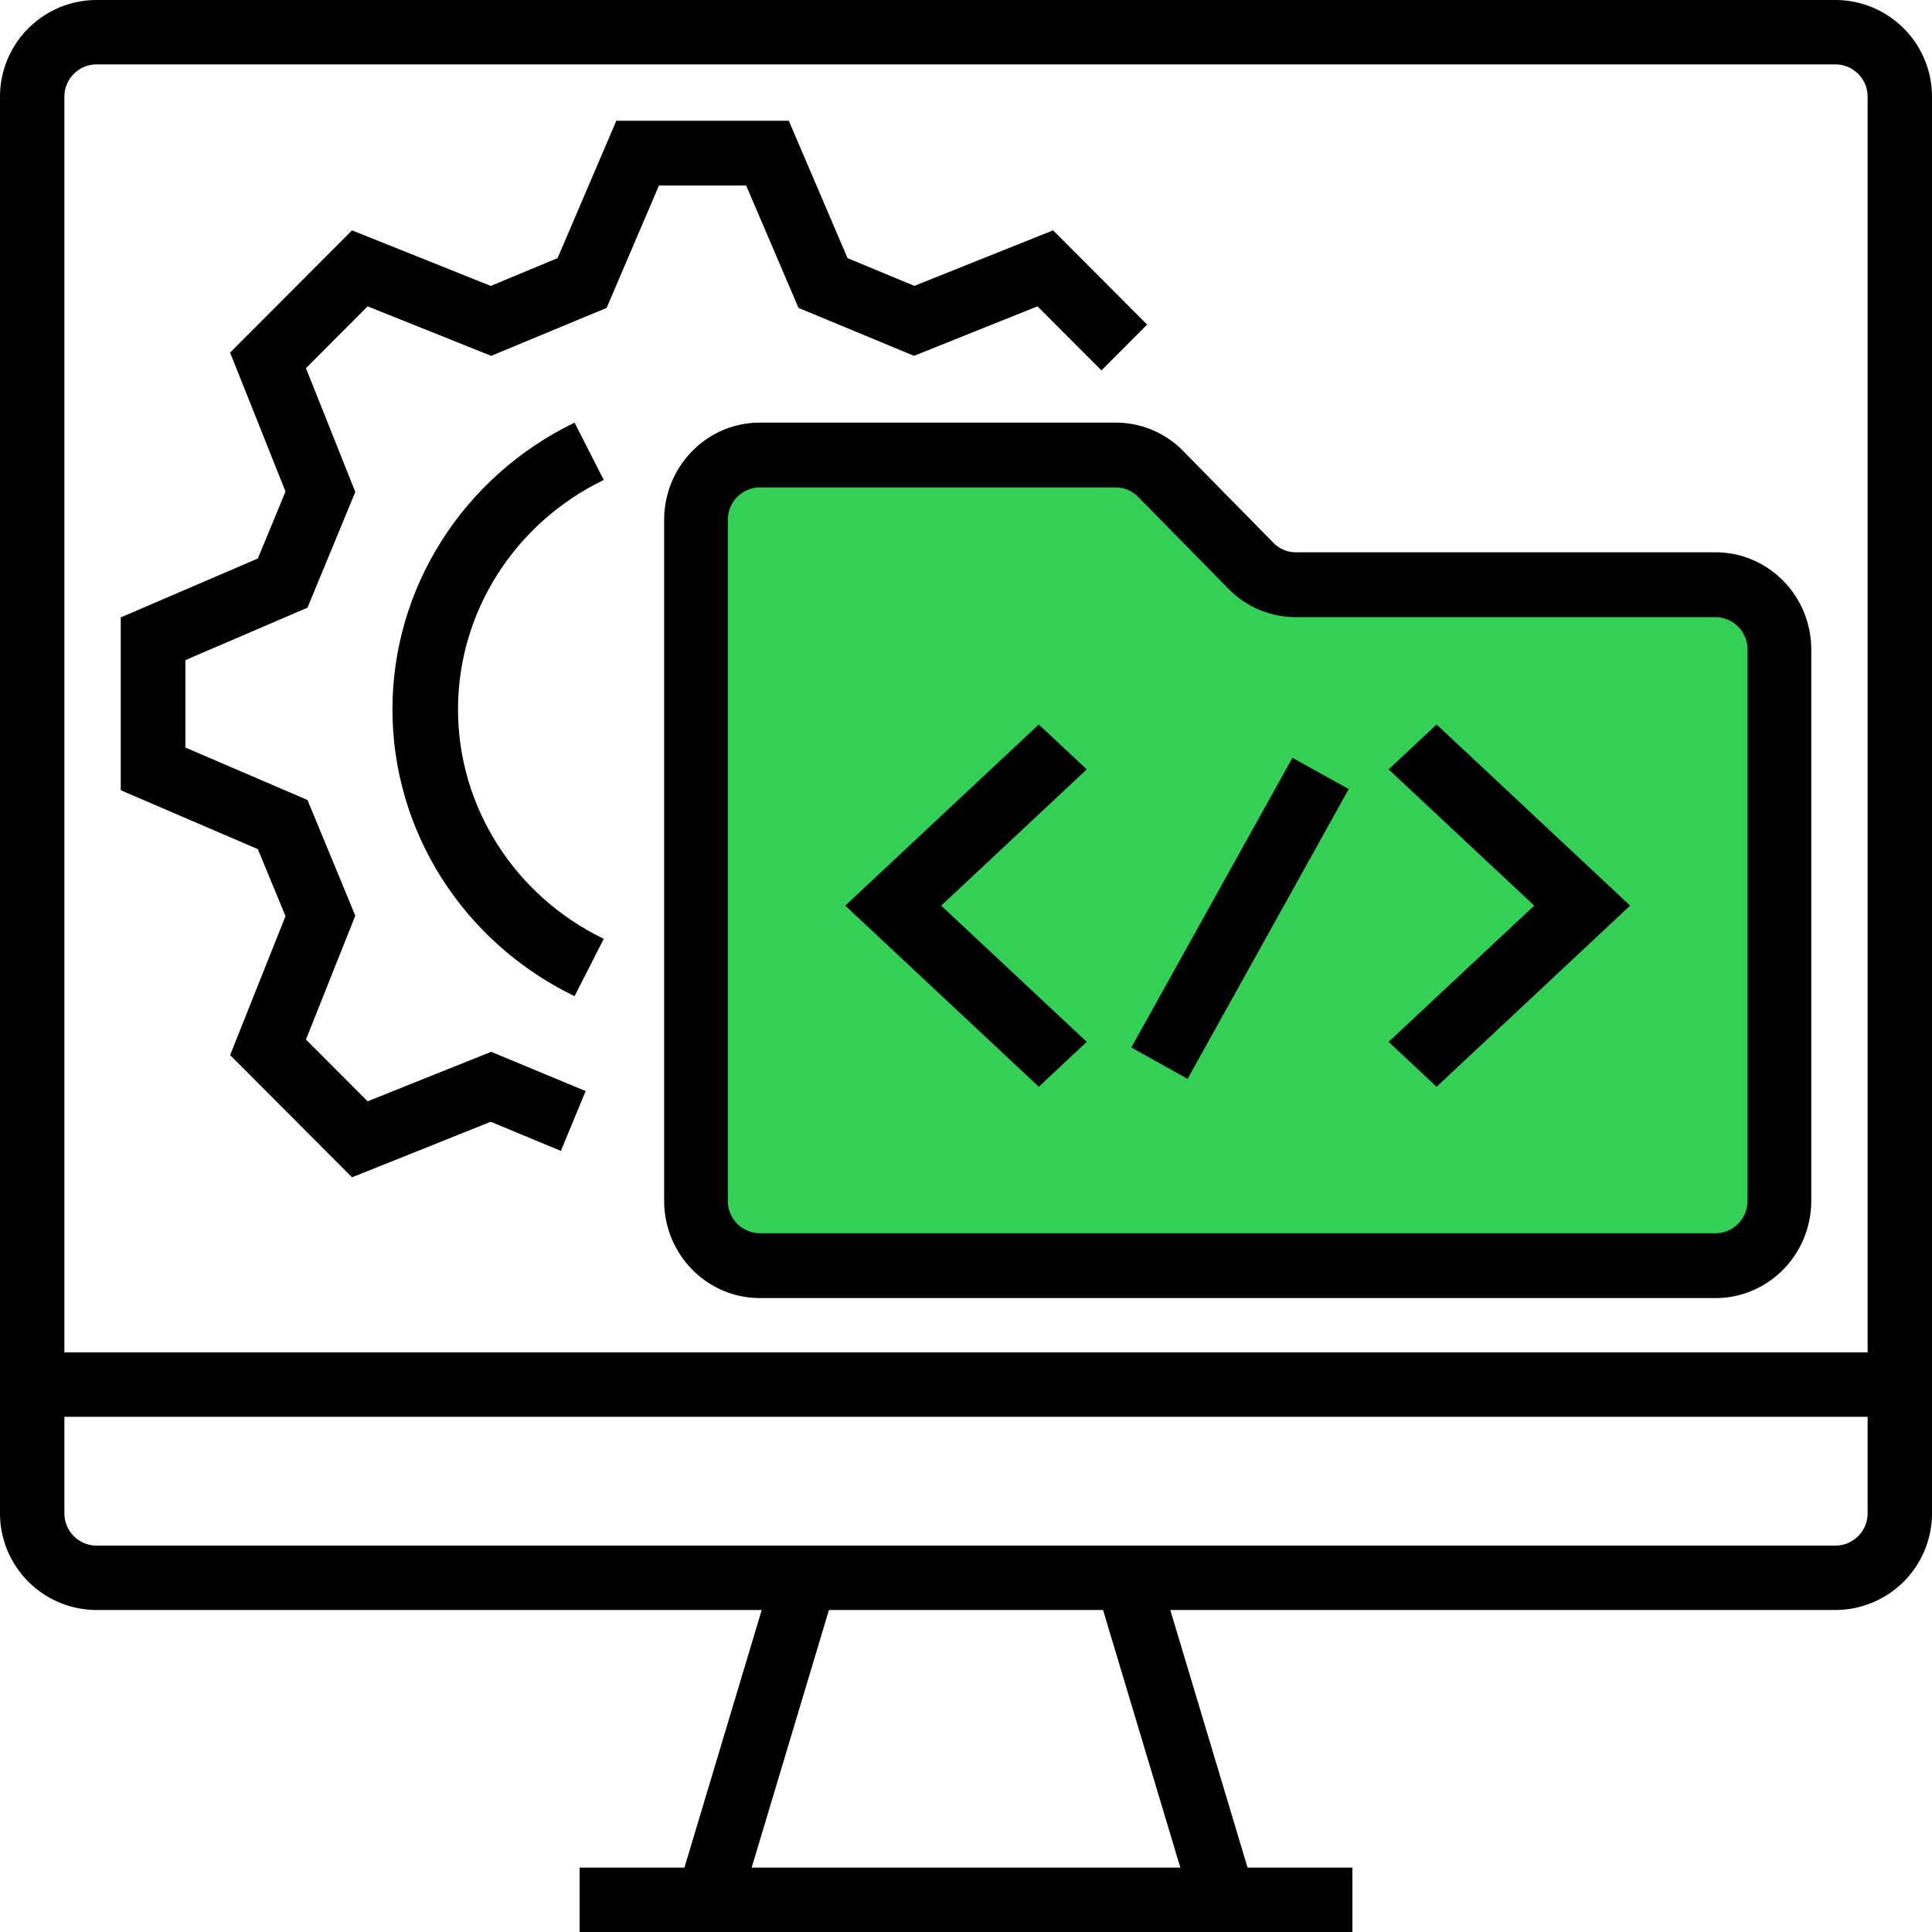
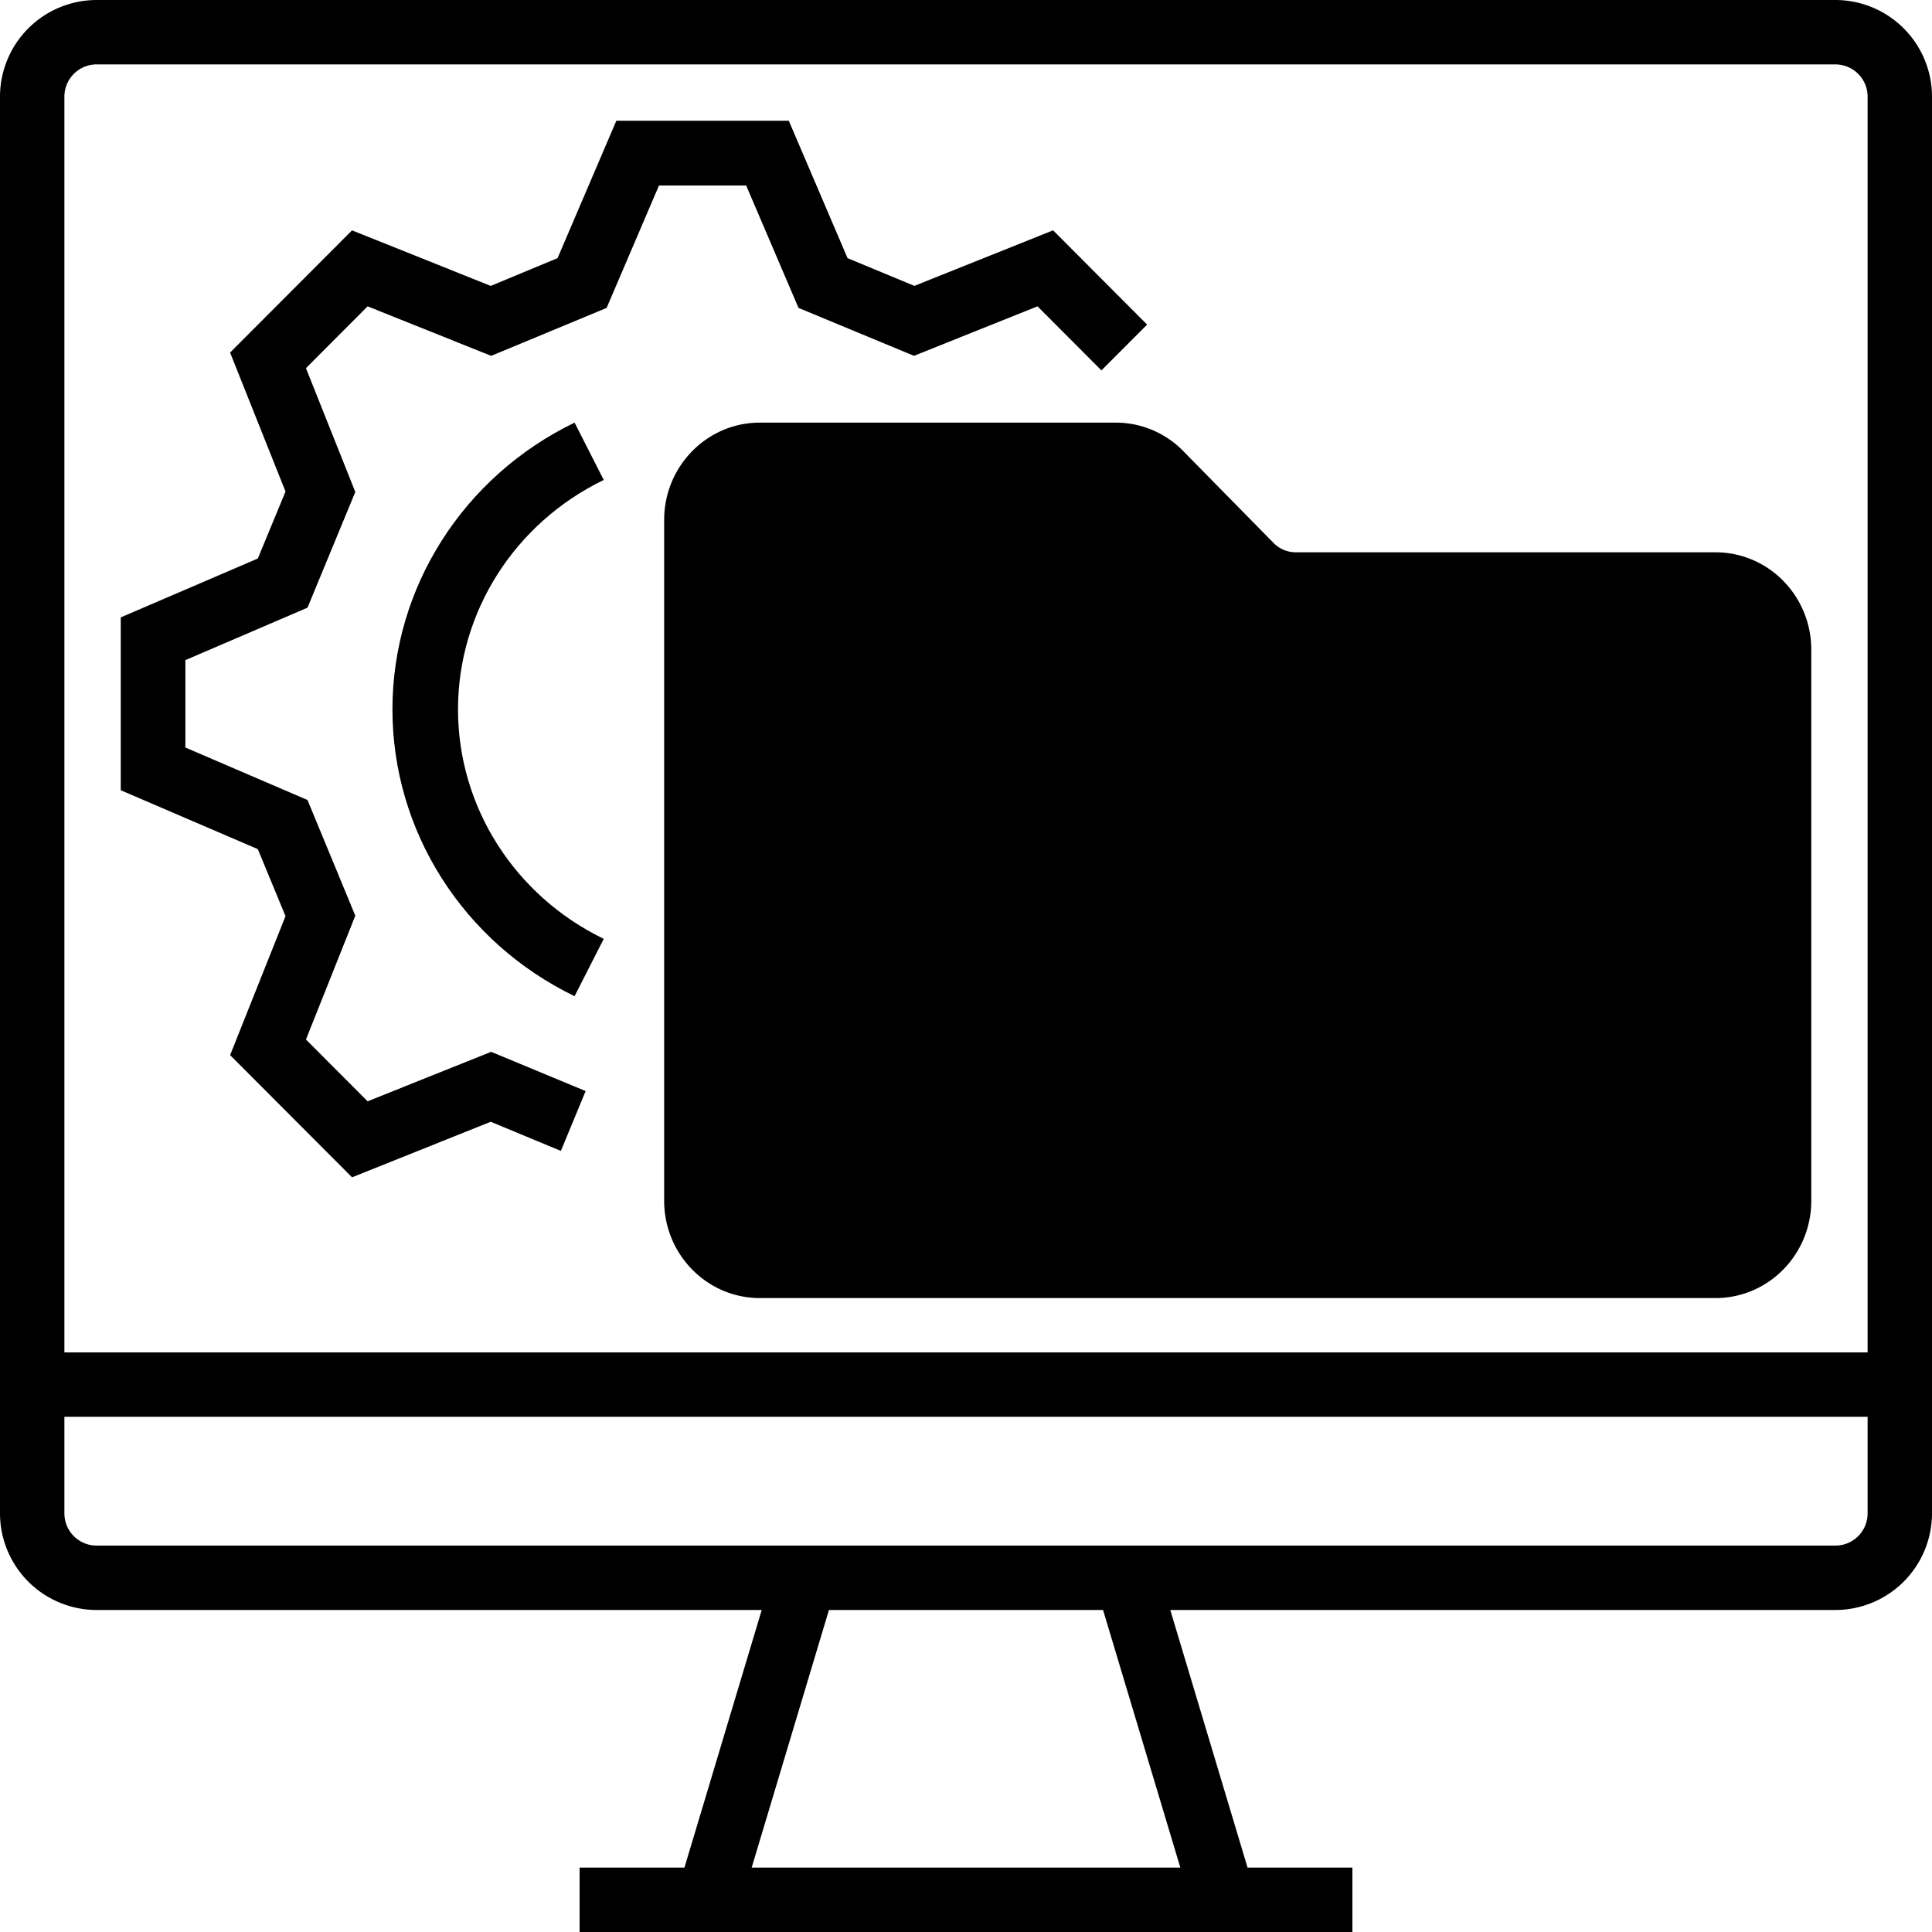
<svg xmlns="http://www.w3.org/2000/svg" width="64" height="64">
  <g fill="none">
    <path d="M60.8 0H3.2A3.204 3.204 0 000 3.2v46.933a3.204 3.204 0 003.2 3.2h22.033l-2.56 8.534H19.2V64h25.6v-2.133h-3.473l-2.56-8.534H60.8a3.204 3.204 0 003.2-3.2V3.2A3.204 3.204 0 0060.8 0zM39.1 61.867H24.9l2.56-8.534h9.08l2.56 8.534zm22.767-11.734A1.068 1.068 0 0160.8 51.2H3.2a1.068 1.068 0 01-1.067-1.067v-3.2h59.734v3.2zm0-5.333H2.133V3.2A1.069 1.069 0 013.2 2.133h57.6A1.069 1.069 0 0161.867 3.2v41.6z" fill="#000" />
    <path d="M56.833 18.296H42.93a1.04 1.04 0 01-.746-.314l-2.986-3.038a3.119 3.119 0 00-2.24-.944h-11.79c-1.748.002-3.165 1.444-3.167 3.222v22.556c.002 1.779 1.419 3.22 3.167 3.222h31.666c1.748-.002 3.165-1.443 3.167-3.222v-18.26c-.002-1.778-1.419-3.22-3.167-3.222z" fill="#000" />
-     <path d="M57.889 39.778c0 .593-.473 1.073-1.056 1.074H25.167a1.066 1.066 0 01-1.056-1.074V17.222c0-.593.473-1.073 1.056-1.074h11.792c.28 0 .549.113.746.315l2.986 3.038a3.119 3.119 0 002.239.943h13.903a1.068 1.068 0 011.056 1.075v18.259z" fill="#34D056" />
    <path fill="#000" d="M34.411 24L28 30l6.411 6L36 34.513 31.177 30 36 25.487zm3.066 10.7l5.337-9.597 1.864 1.036-5.337 9.599zM46 25.487L50.823 30 46 34.513 47.589 36 54 30l-6.411-6zM24.718 6.146l1.734 4.054 3.824 1.587 4.093-1.639 2.117 2.122L38 10.753 34.885 7.63 30.29 9.47l-2.214-.919L26.13 4h-5.713L18.47 8.551l-2.214.92-4.594-1.84-4.04 4.048 1.836 4.604-.917 2.218L4 20.452v5.726l4.541 1.951.917 2.219-1.835 4.604L11.662 39l4.594-1.84 2.324.965.82-1.982-3.13-1.3-4.092 1.639-2.043-2.047 1.635-4.102-1.584-3.832-4.045-1.738v-2.896l4.045-1.737 1.584-3.833-1.635-4.101 2.043-2.048 4.093 1.64 3.824-1.588 1.734-4.054z" />
    <path d="M20 15.899L19.033 14C15.337 15.791 13 19.472 13 23.5s2.337 7.709 6.033 9.5L20 31.101c-2.957-1.433-4.828-4.378-4.828-7.601s1.87-6.168 4.828-7.601z" fill="#000" />
  </g>
</svg>